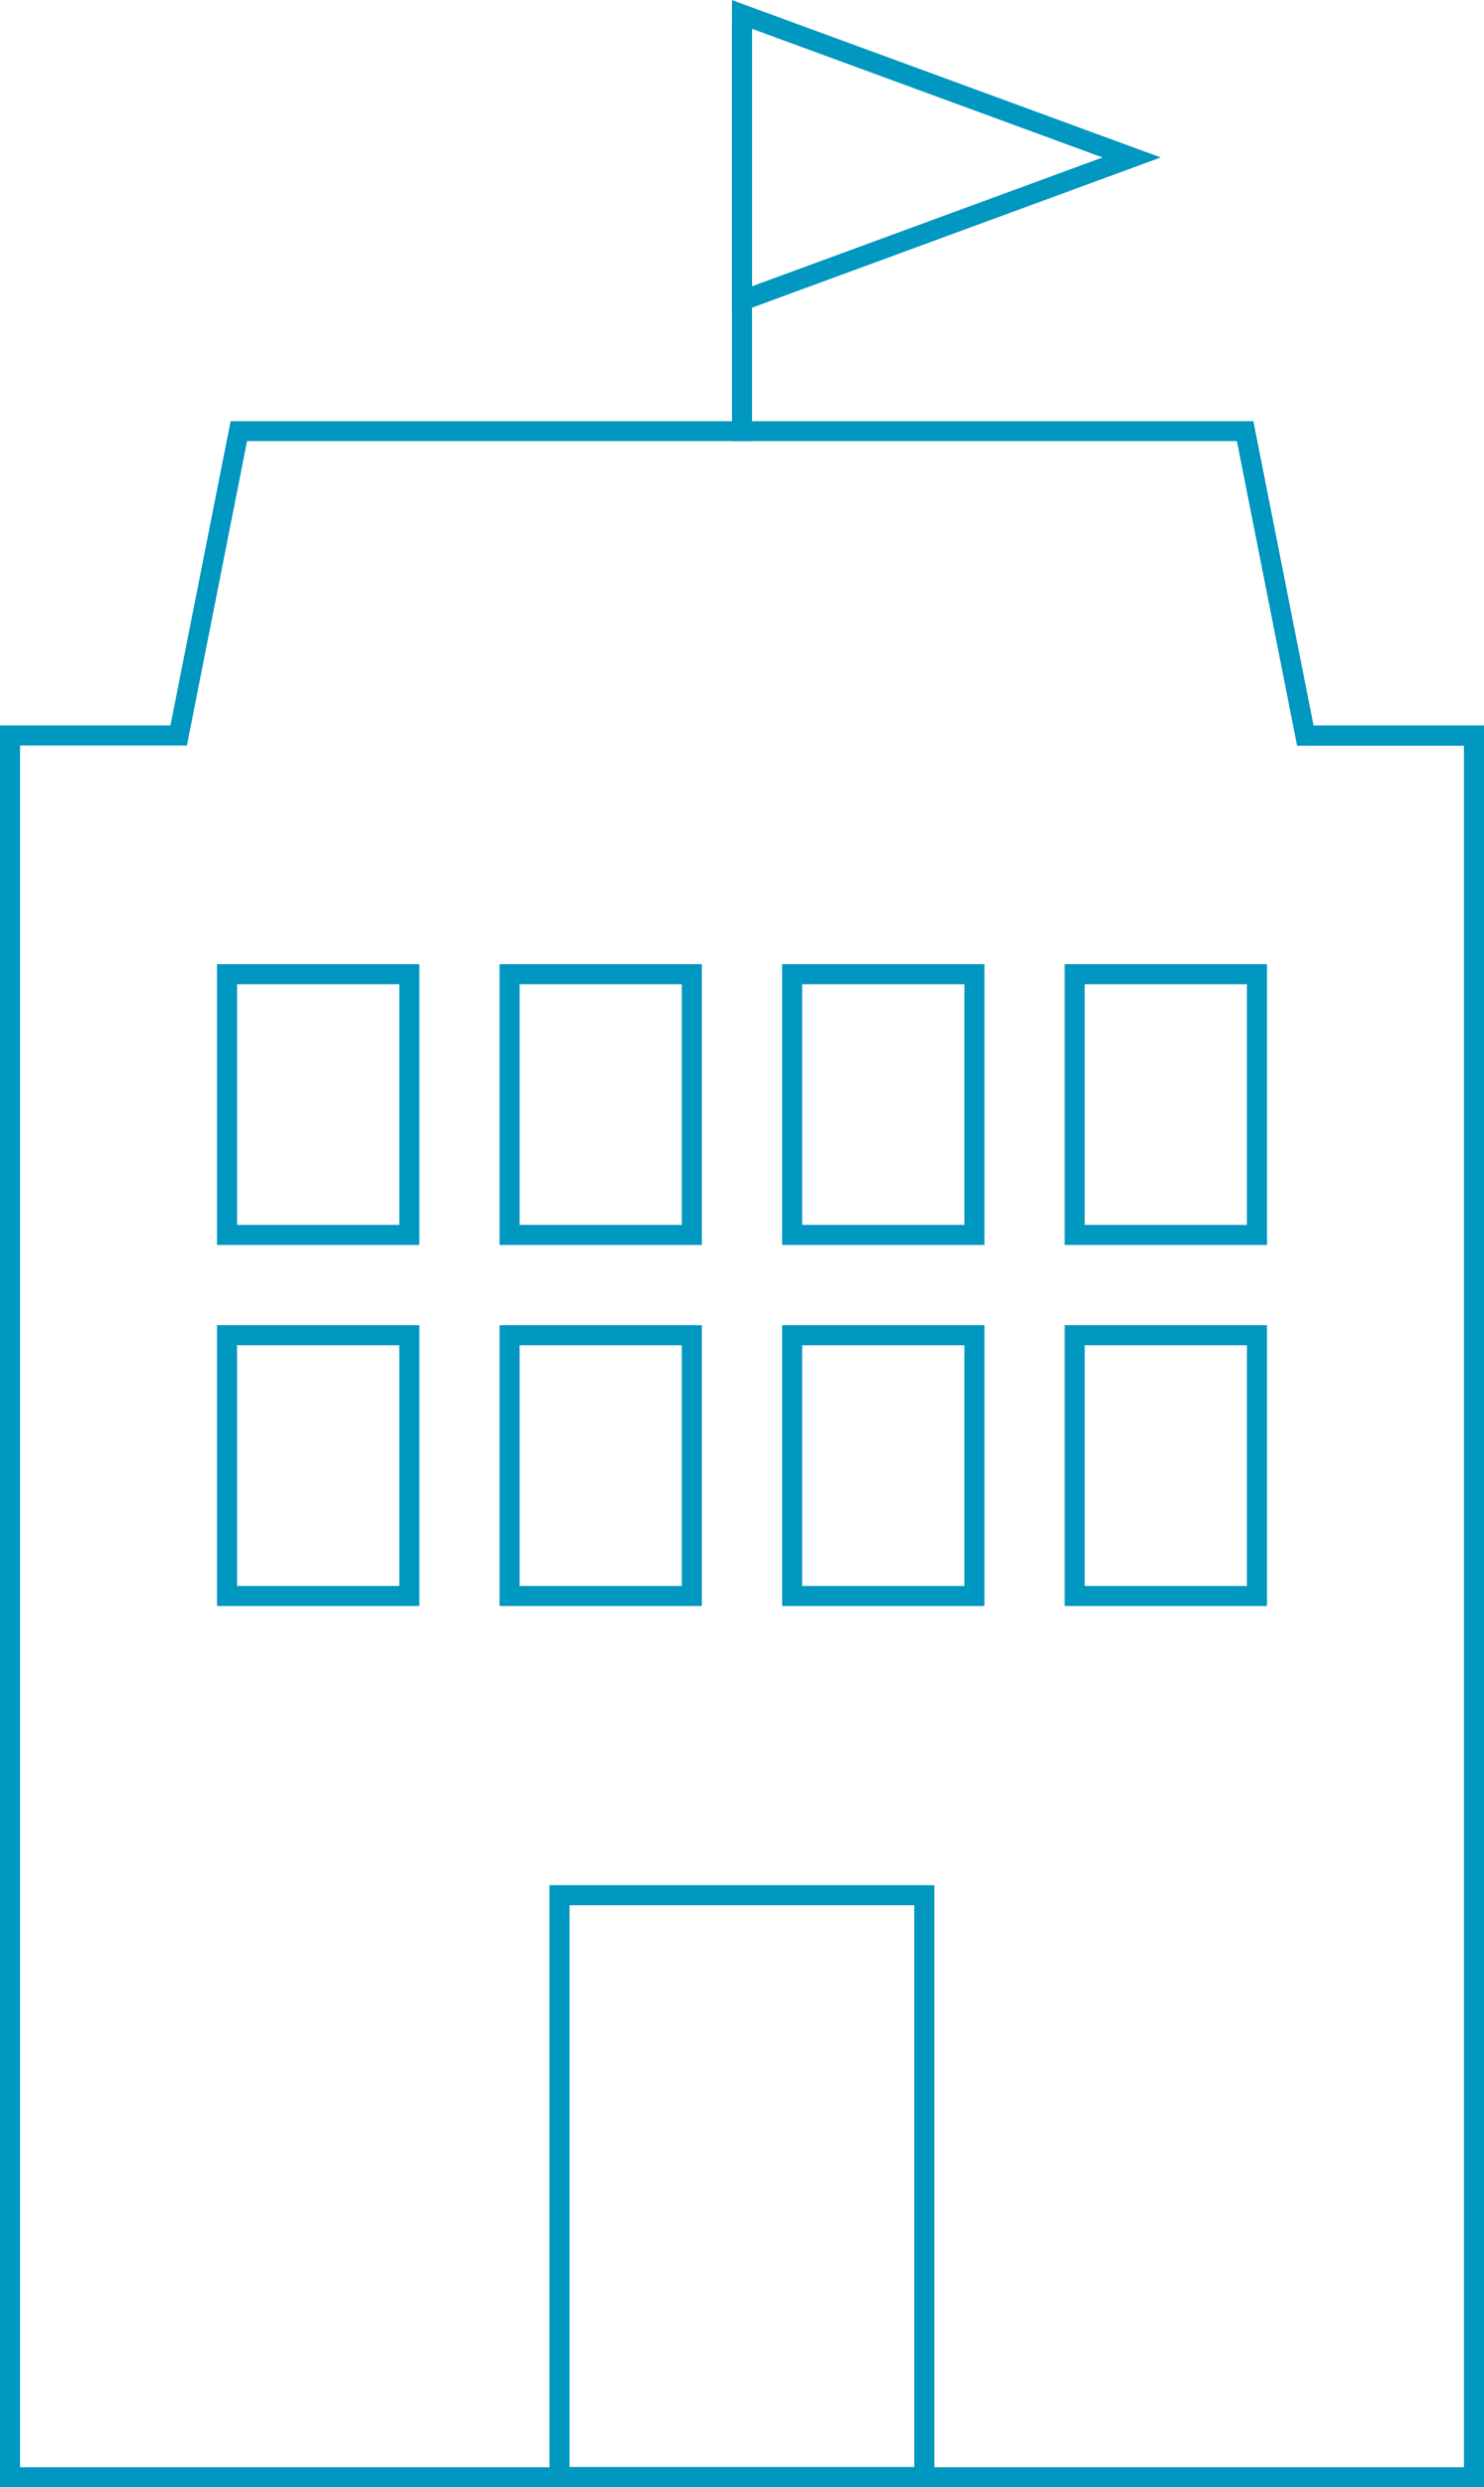
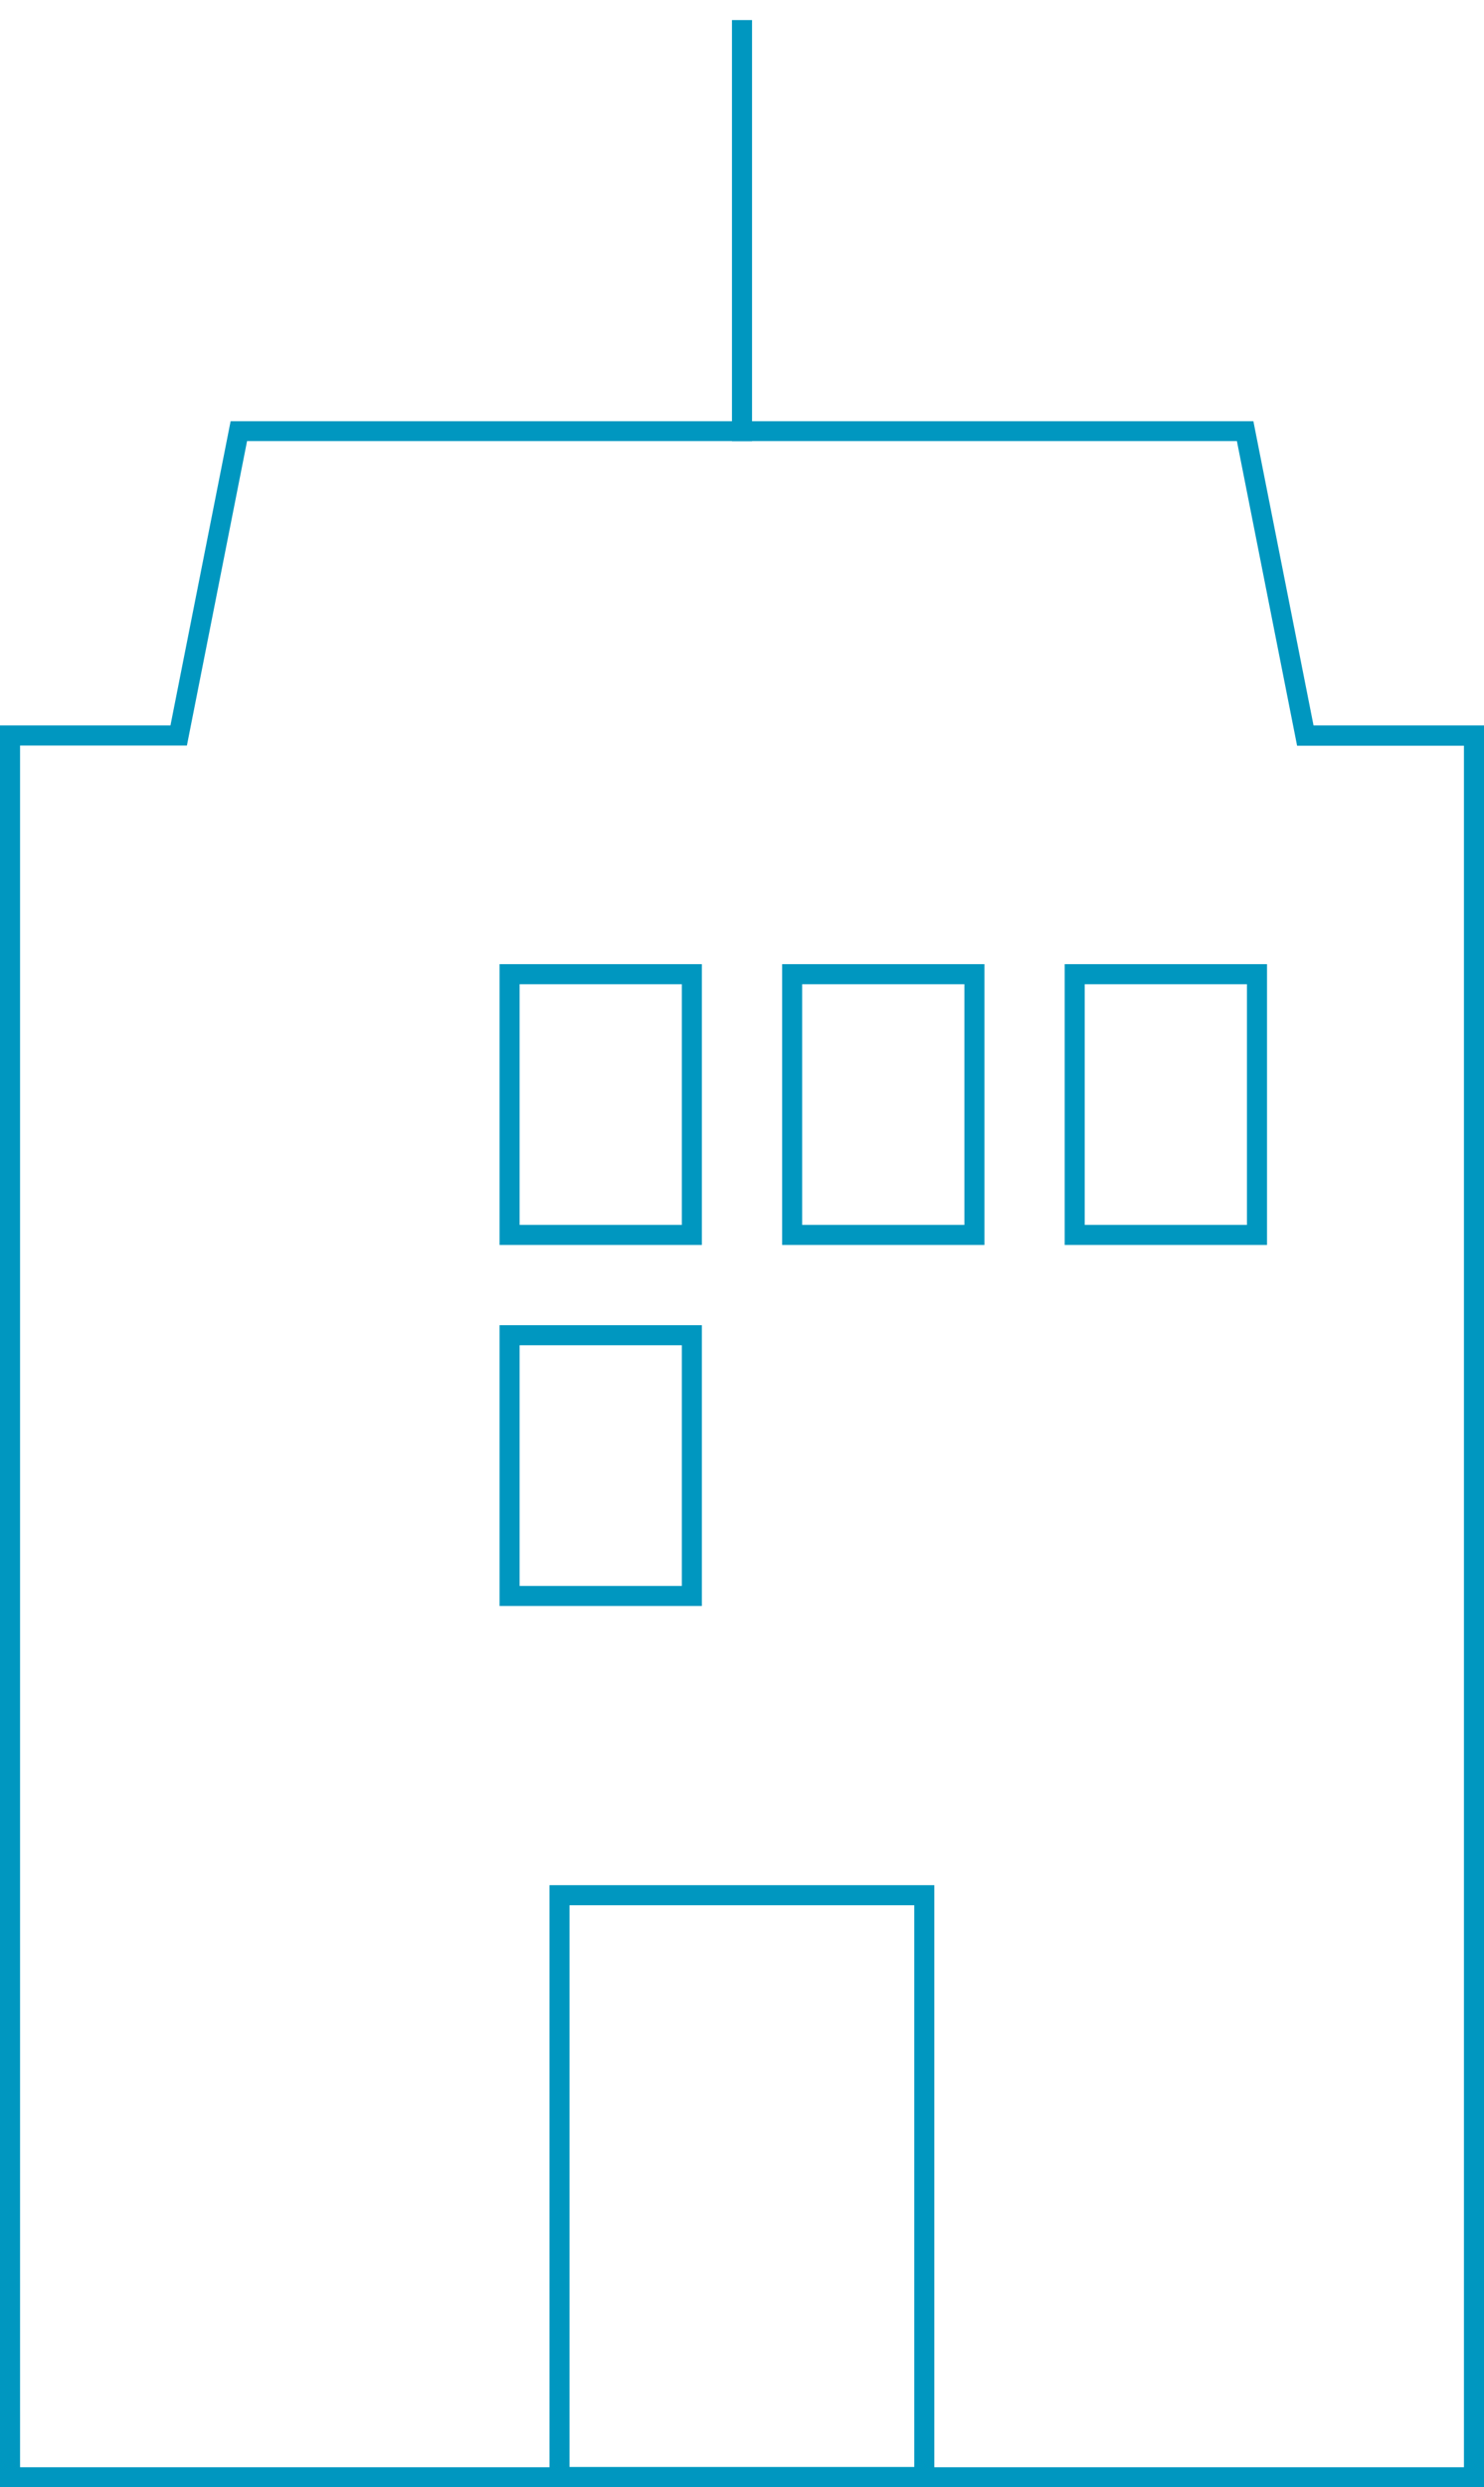
<svg xmlns="http://www.w3.org/2000/svg" id="_レイヤー_3" data-name="レイヤー 3" viewBox="0 0 74 124">
  <g>
    <path d="M61.68,22l2.84,14.37.16.81h8.32v85.83H1V37.17h8.32l.16-.81,2.84-14.37h49.36M62.5,21H11.5l-3,15.17H0v87.83h74V36.17h-8.5l-3-15.17h0Z" fill="#0097c0" stroke-width="0" />
    <g>
      <rect x="39.5" y="48.57" width="9.09" height="13" fill="none" stroke="#0097c0" />
      <rect x="25.41" y="48.57" width="9.09" height="13" fill="none" stroke="#0097c0" />
-       <rect x="11.32" y="48.57" width="9.09" height="13" fill="none" stroke="#0097c0" />
      <rect x="53.59" y="48.57" width="9.09" height="13" fill="none" stroke="#0097c0" />
    </g>
    <g>
-       <rect x="39.5" y="66.57" width="9.09" height="13" fill="none" stroke="#0097c0" />
      <rect x="25.41" y="66.57" width="9.09" height="13" fill="none" stroke="#0097c0" />
-       <rect x="11.32" y="66.57" width="9.09" height="13" fill="none" stroke="#0097c0" />
-       <rect x="53.59" y="66.57" width="9.09" height="13" fill="none" stroke="#0097c0" />
    </g>
    <rect x="27.9" y="94.49" width="18.19" height="29.01" fill="none" stroke="#0097c0" />
  </g>
  <line x1="37" y1="1" x2="37" y2="22" fill="none" stroke="#0097c0" />
-   <polygon points="56.43 7.85 37 .72 37 14.99 56.43 7.85" fill="none" stroke="#0097c0" />
</svg>